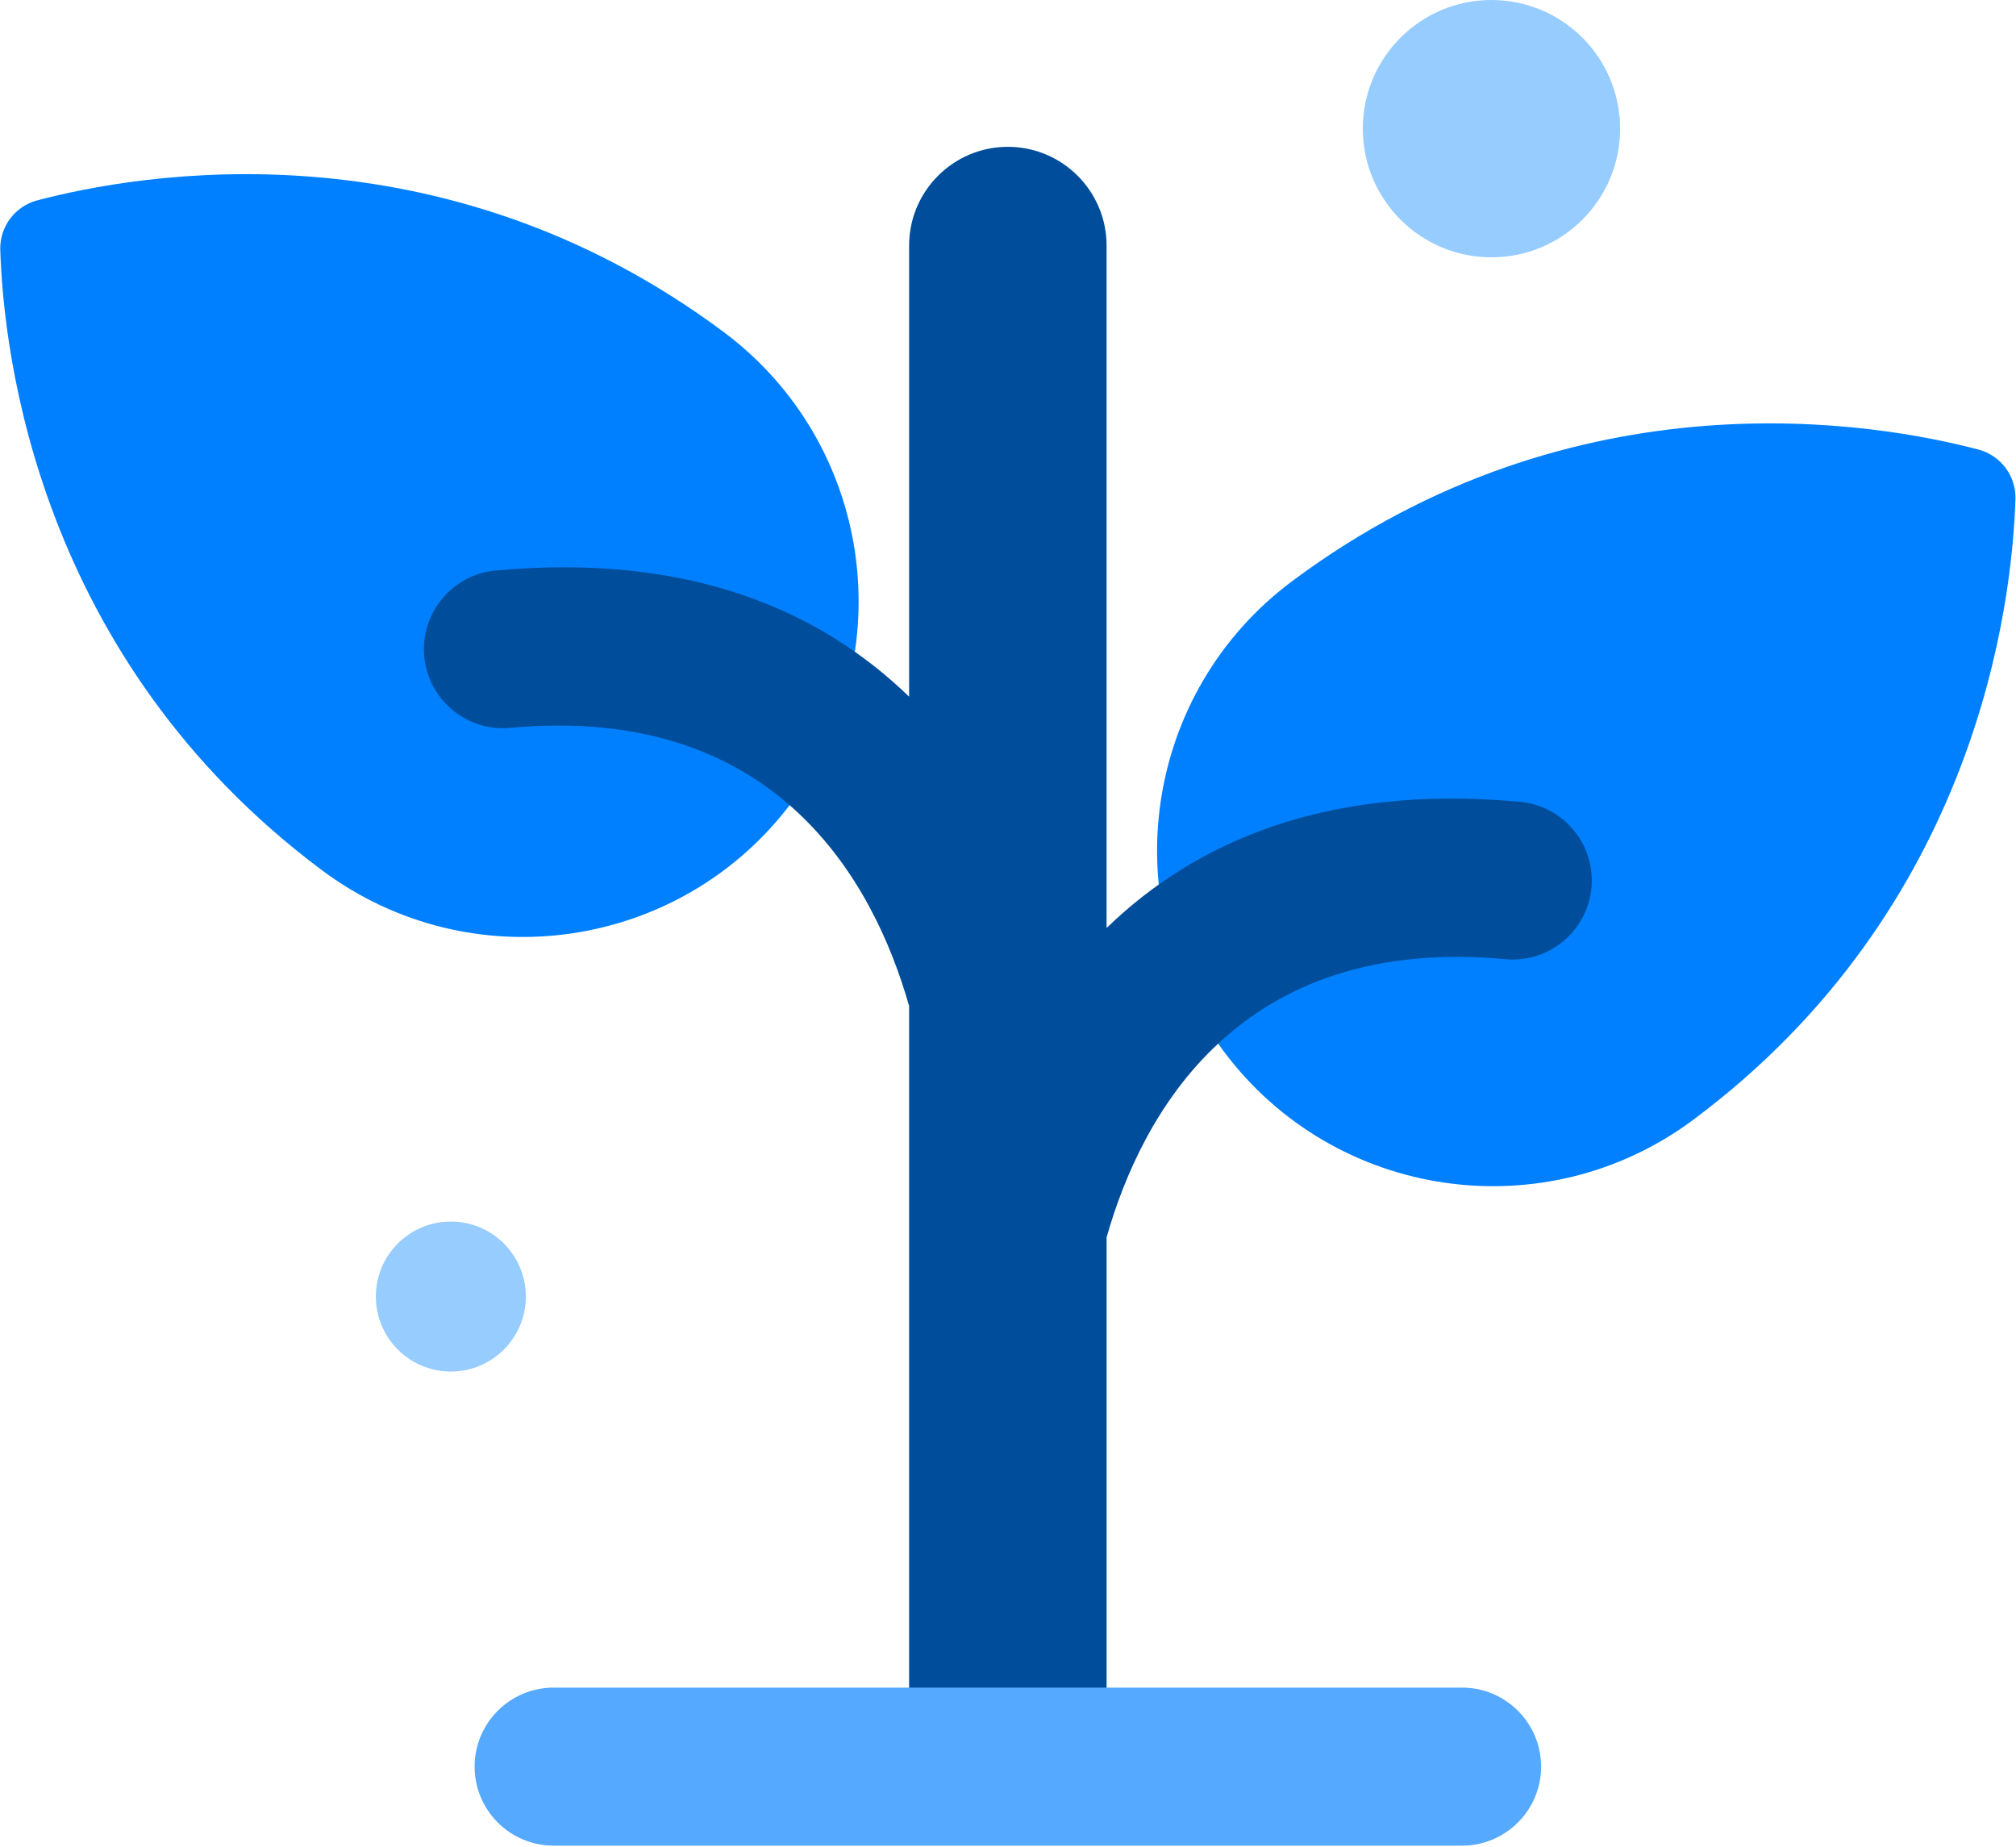
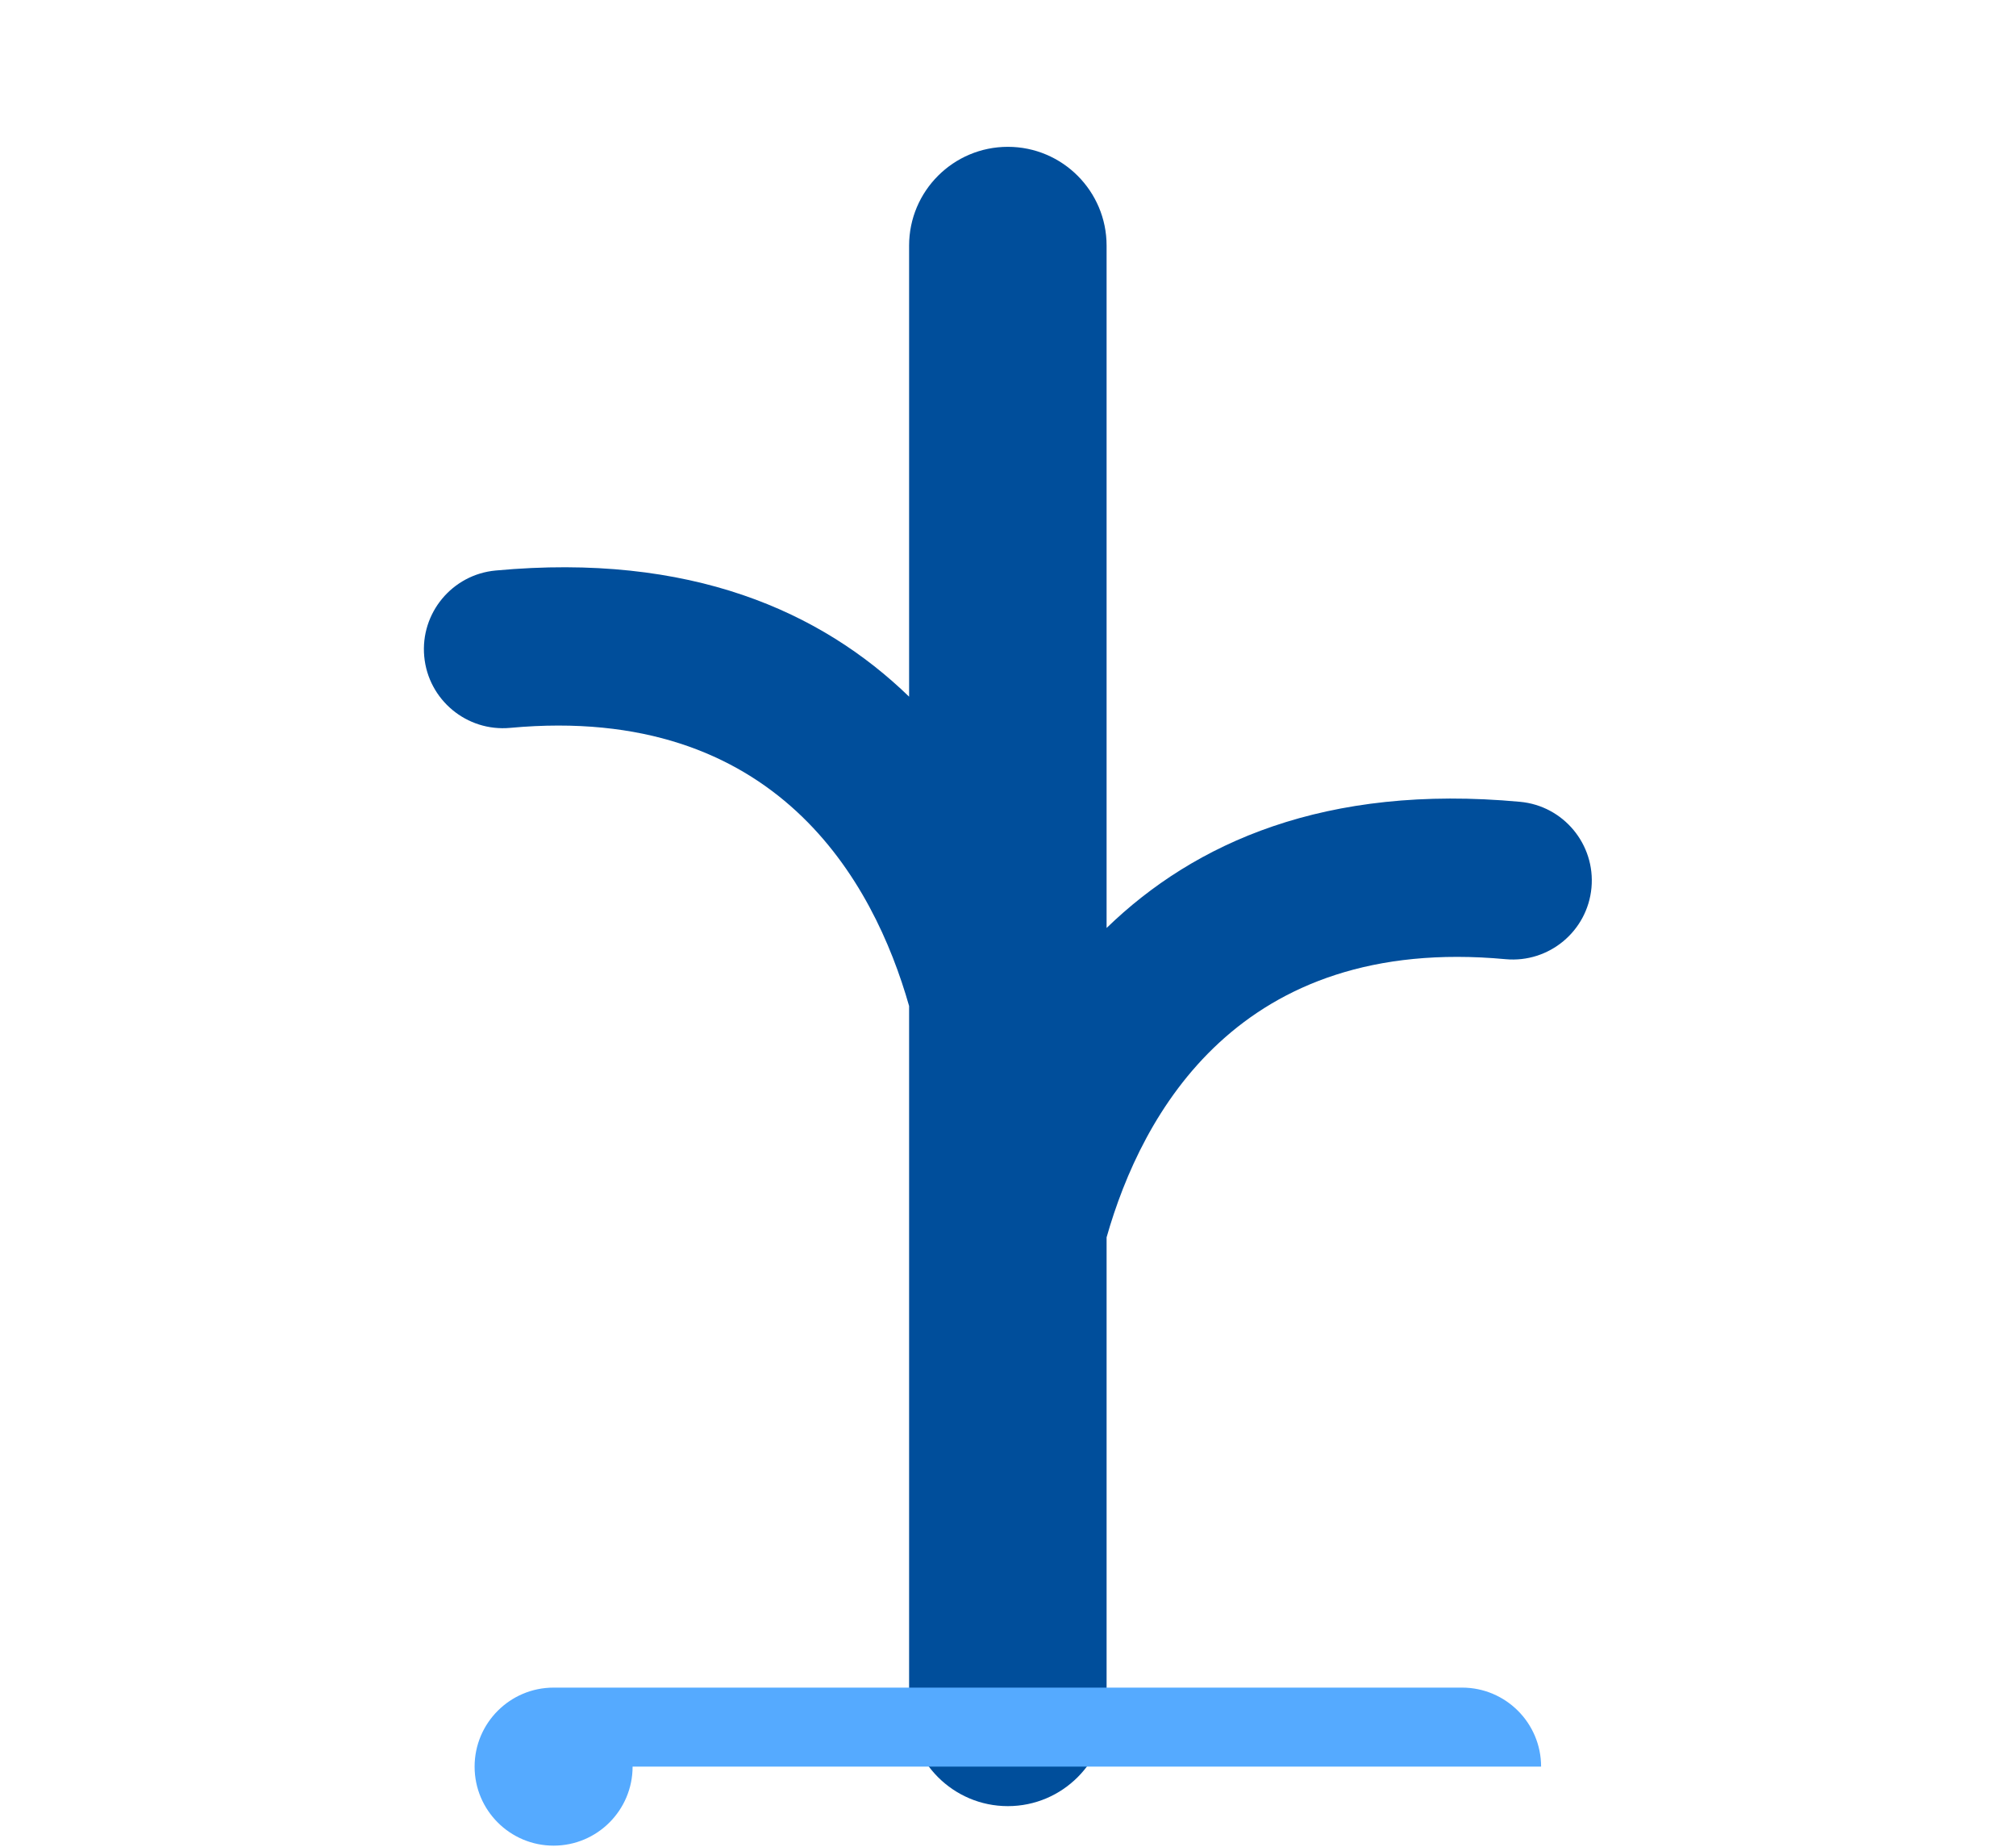
<svg xmlns="http://www.w3.org/2000/svg" width="100%" height="100%" viewBox="0 0 131 120" version="1.1" xml:space="preserve" style="fill-rule:evenodd;clip-rule:evenodd;stroke-linejoin:round;stroke-miterlimit:2;">
  <g>
-     <path d="M2.349,13.036c-1.39,0.403 -2.343,1.68 -2.333,3.127c0.203,6.825 2.453,26.612 20.92,40.385c9.653,7.199 23.334,5.207 30.532,-4.446c7.199,-9.652 5.207,-23.333 -4.445,-30.532c-18.467,-13.773 -38.074,-10.286 -44.674,-8.534Z" style="fill:#0080ff;" />
-     <path d="M128.632,29.227c1.389,0.403 2.342,1.68 2.333,3.127c-0.204,6.825 -2.453,26.612 -20.921,40.385c-9.652,7.199 -23.333,5.207 -30.532,-4.446c-7.198,-9.652 -5.206,-23.333 4.446,-30.532c18.467,-13.772 38.074,-10.286 44.674,-8.534Z" style="fill:#0080ff;" />
    <path d="M59.074,45.262c-5.702,-5.528 -14.202,-9.369 -26.868,-8.197c-2.821,0.261 -4.9,2.764 -4.639,5.585c0.261,2.821 2.764,4.899 5.585,4.638c17.32,-1.602 23.632,10.025 25.922,18.071l-0,45.566c-0,3.541 2.875,6.416 6.416,6.416c3.542,0 6.417,-2.875 6.417,-6.416l0,-30.538c2.289,-8.047 8.602,-19.674 25.922,-18.071c2.821,0.261 5.324,-1.818 5.585,-4.639c0.261,-2.821 -1.818,-5.324 -4.639,-5.585c-12.666,-1.172 -21.166,2.669 -26.868,8.197l0,-44.333c0,-3.541 -2.875,-6.417 -6.417,-6.417c-3.541,0 -6.416,2.876 -6.416,6.417l-0,29.306Z" style="fill:#004e9b;" />
-     <path d="M100.141,114.775c0,-2.833 -2.3,-5.134 -5.133,-5.134l-59.035,0c-2.833,0 -5.133,2.301 -5.133,5.134c-0,2.833 2.3,5.133 5.133,5.133l59.035,0c2.833,0 5.133,-2.3 5.133,-5.133Z" style="fill:#5af;" />
-     <circle cx="29.296" cy="84.234" r="4.873" style="fill:#97ccff;" />
-     <circle cx="96.915" cy="8.359" r="8.359" style="fill:#97ccff;" />
+     <path d="M100.141,114.775c0,-2.833 -2.3,-5.134 -5.133,-5.134l-59.035,0c-2.833,0 -5.133,2.301 -5.133,5.134c-0,2.833 2.3,5.133 5.133,5.133c2.833,0 5.133,-2.3 5.133,-5.133Z" style="fill:#5af;" />
  </g>
</svg>